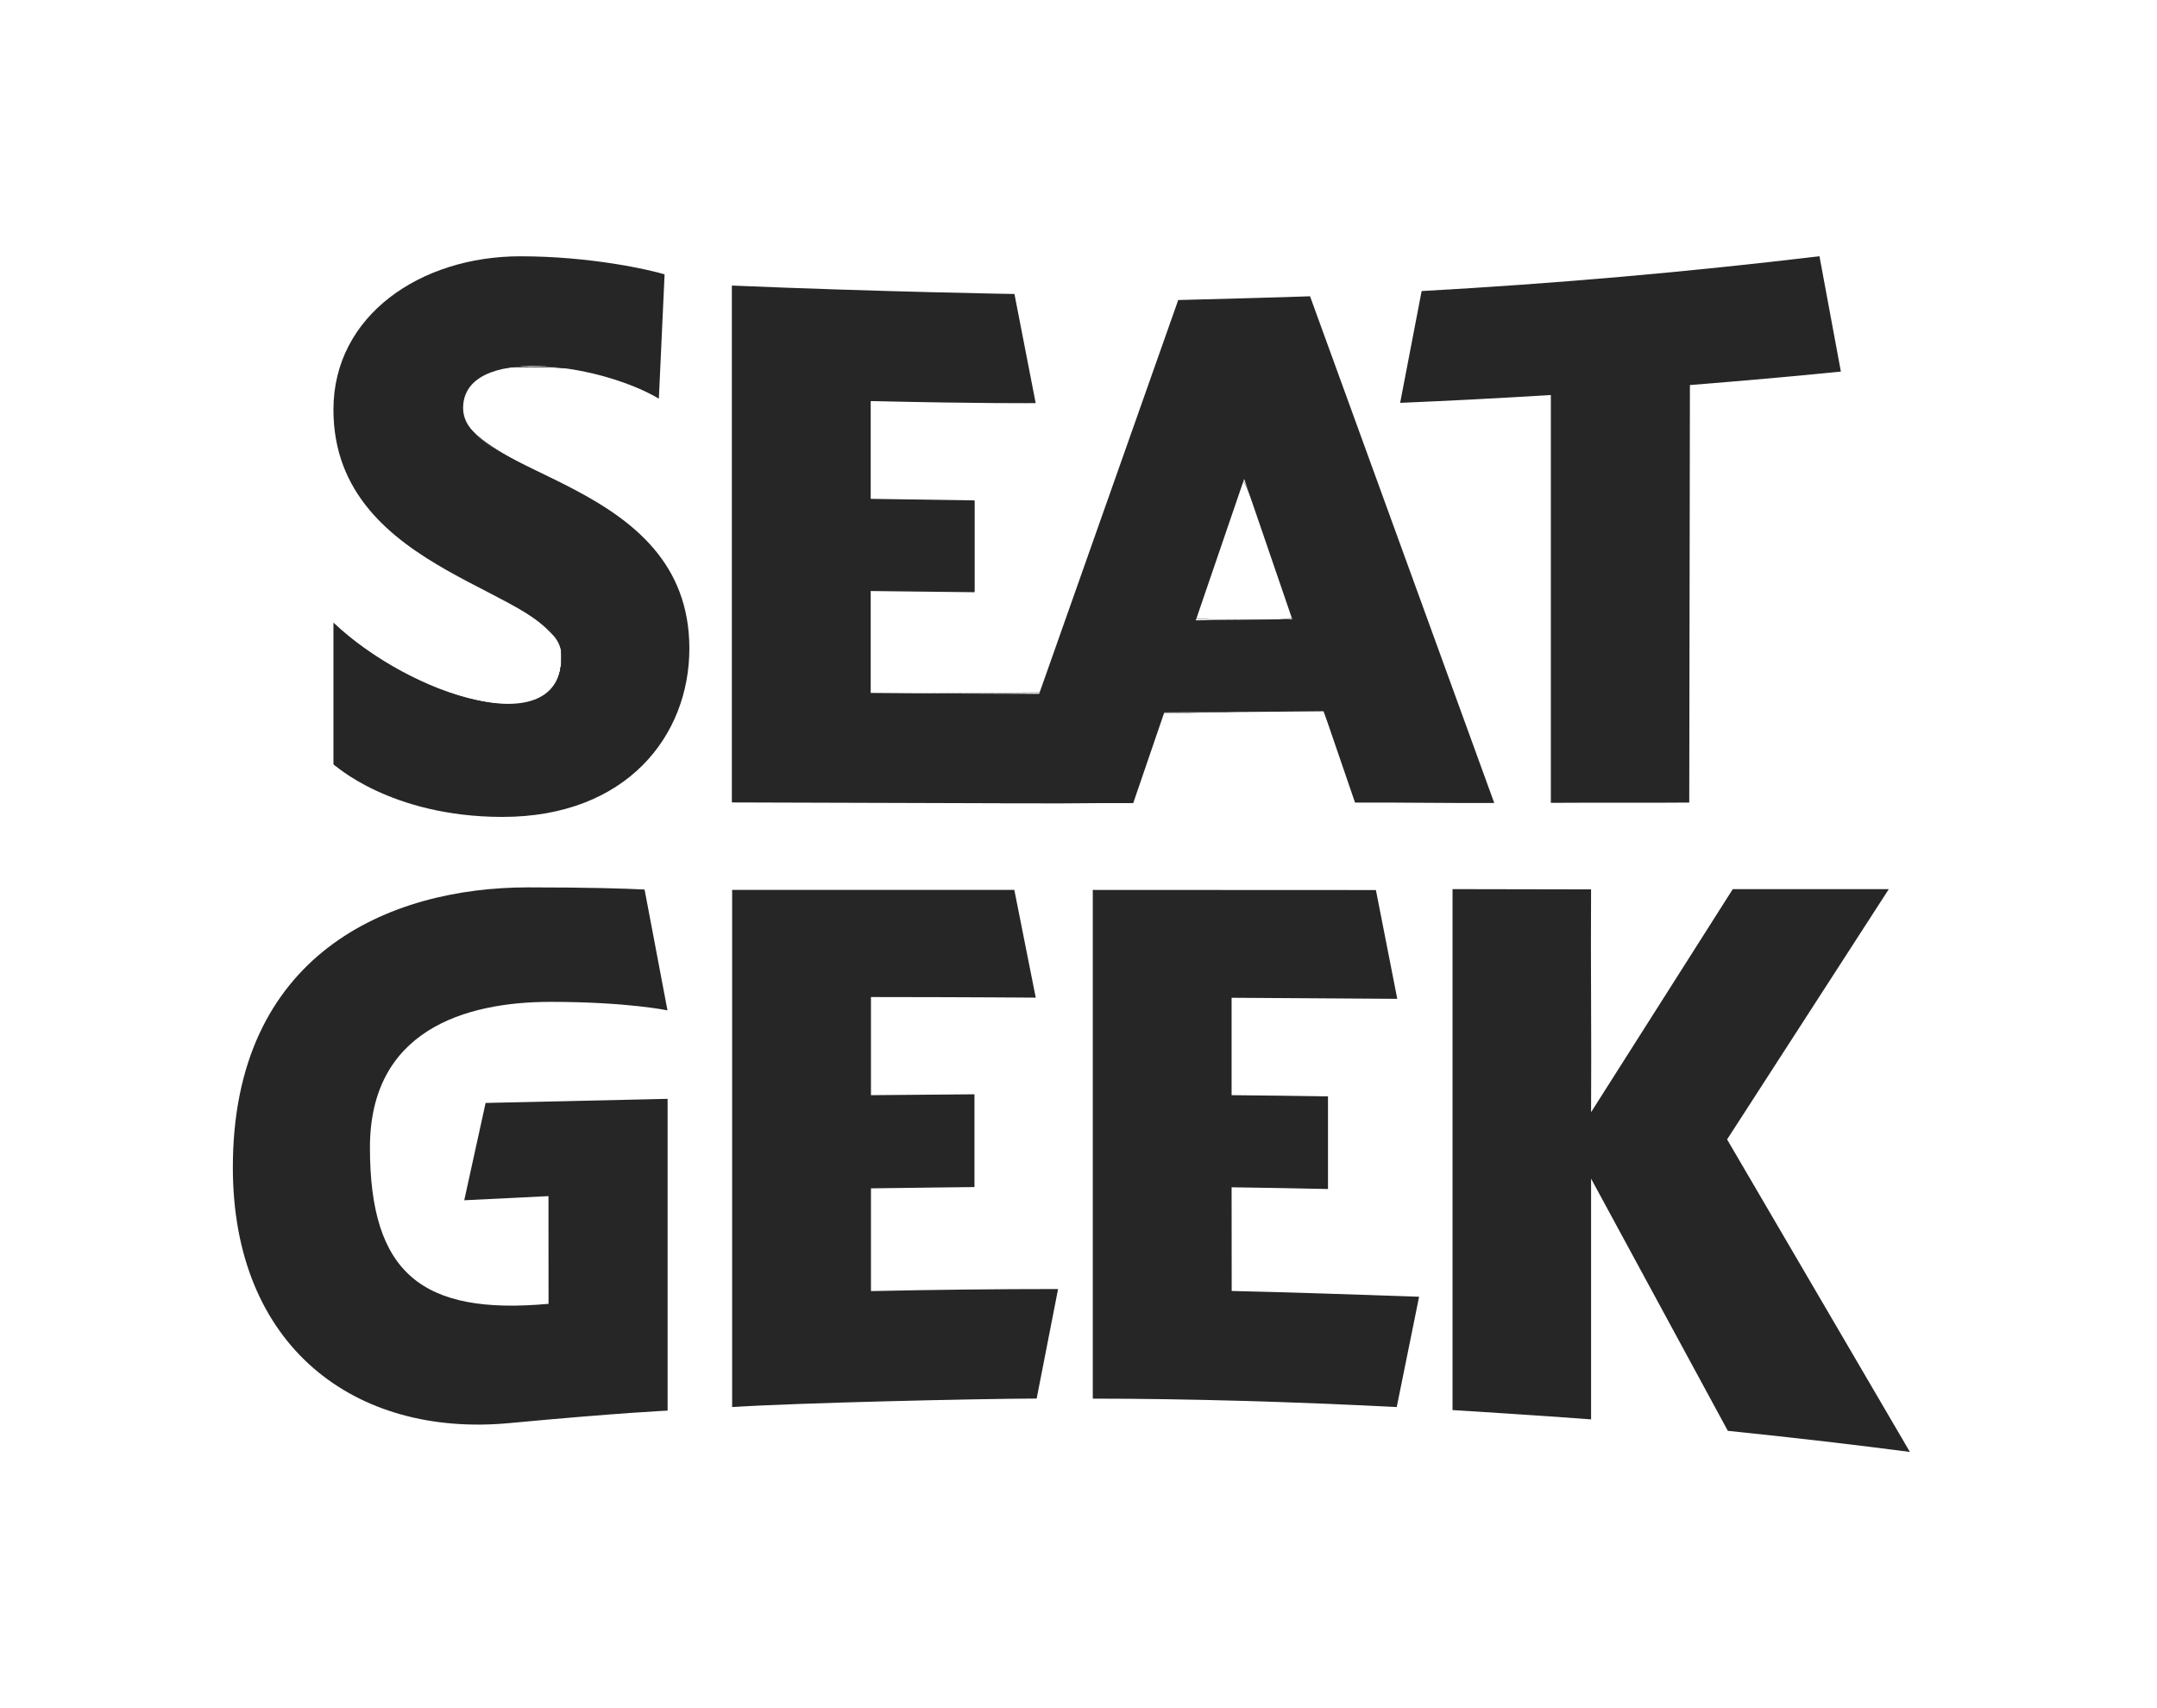
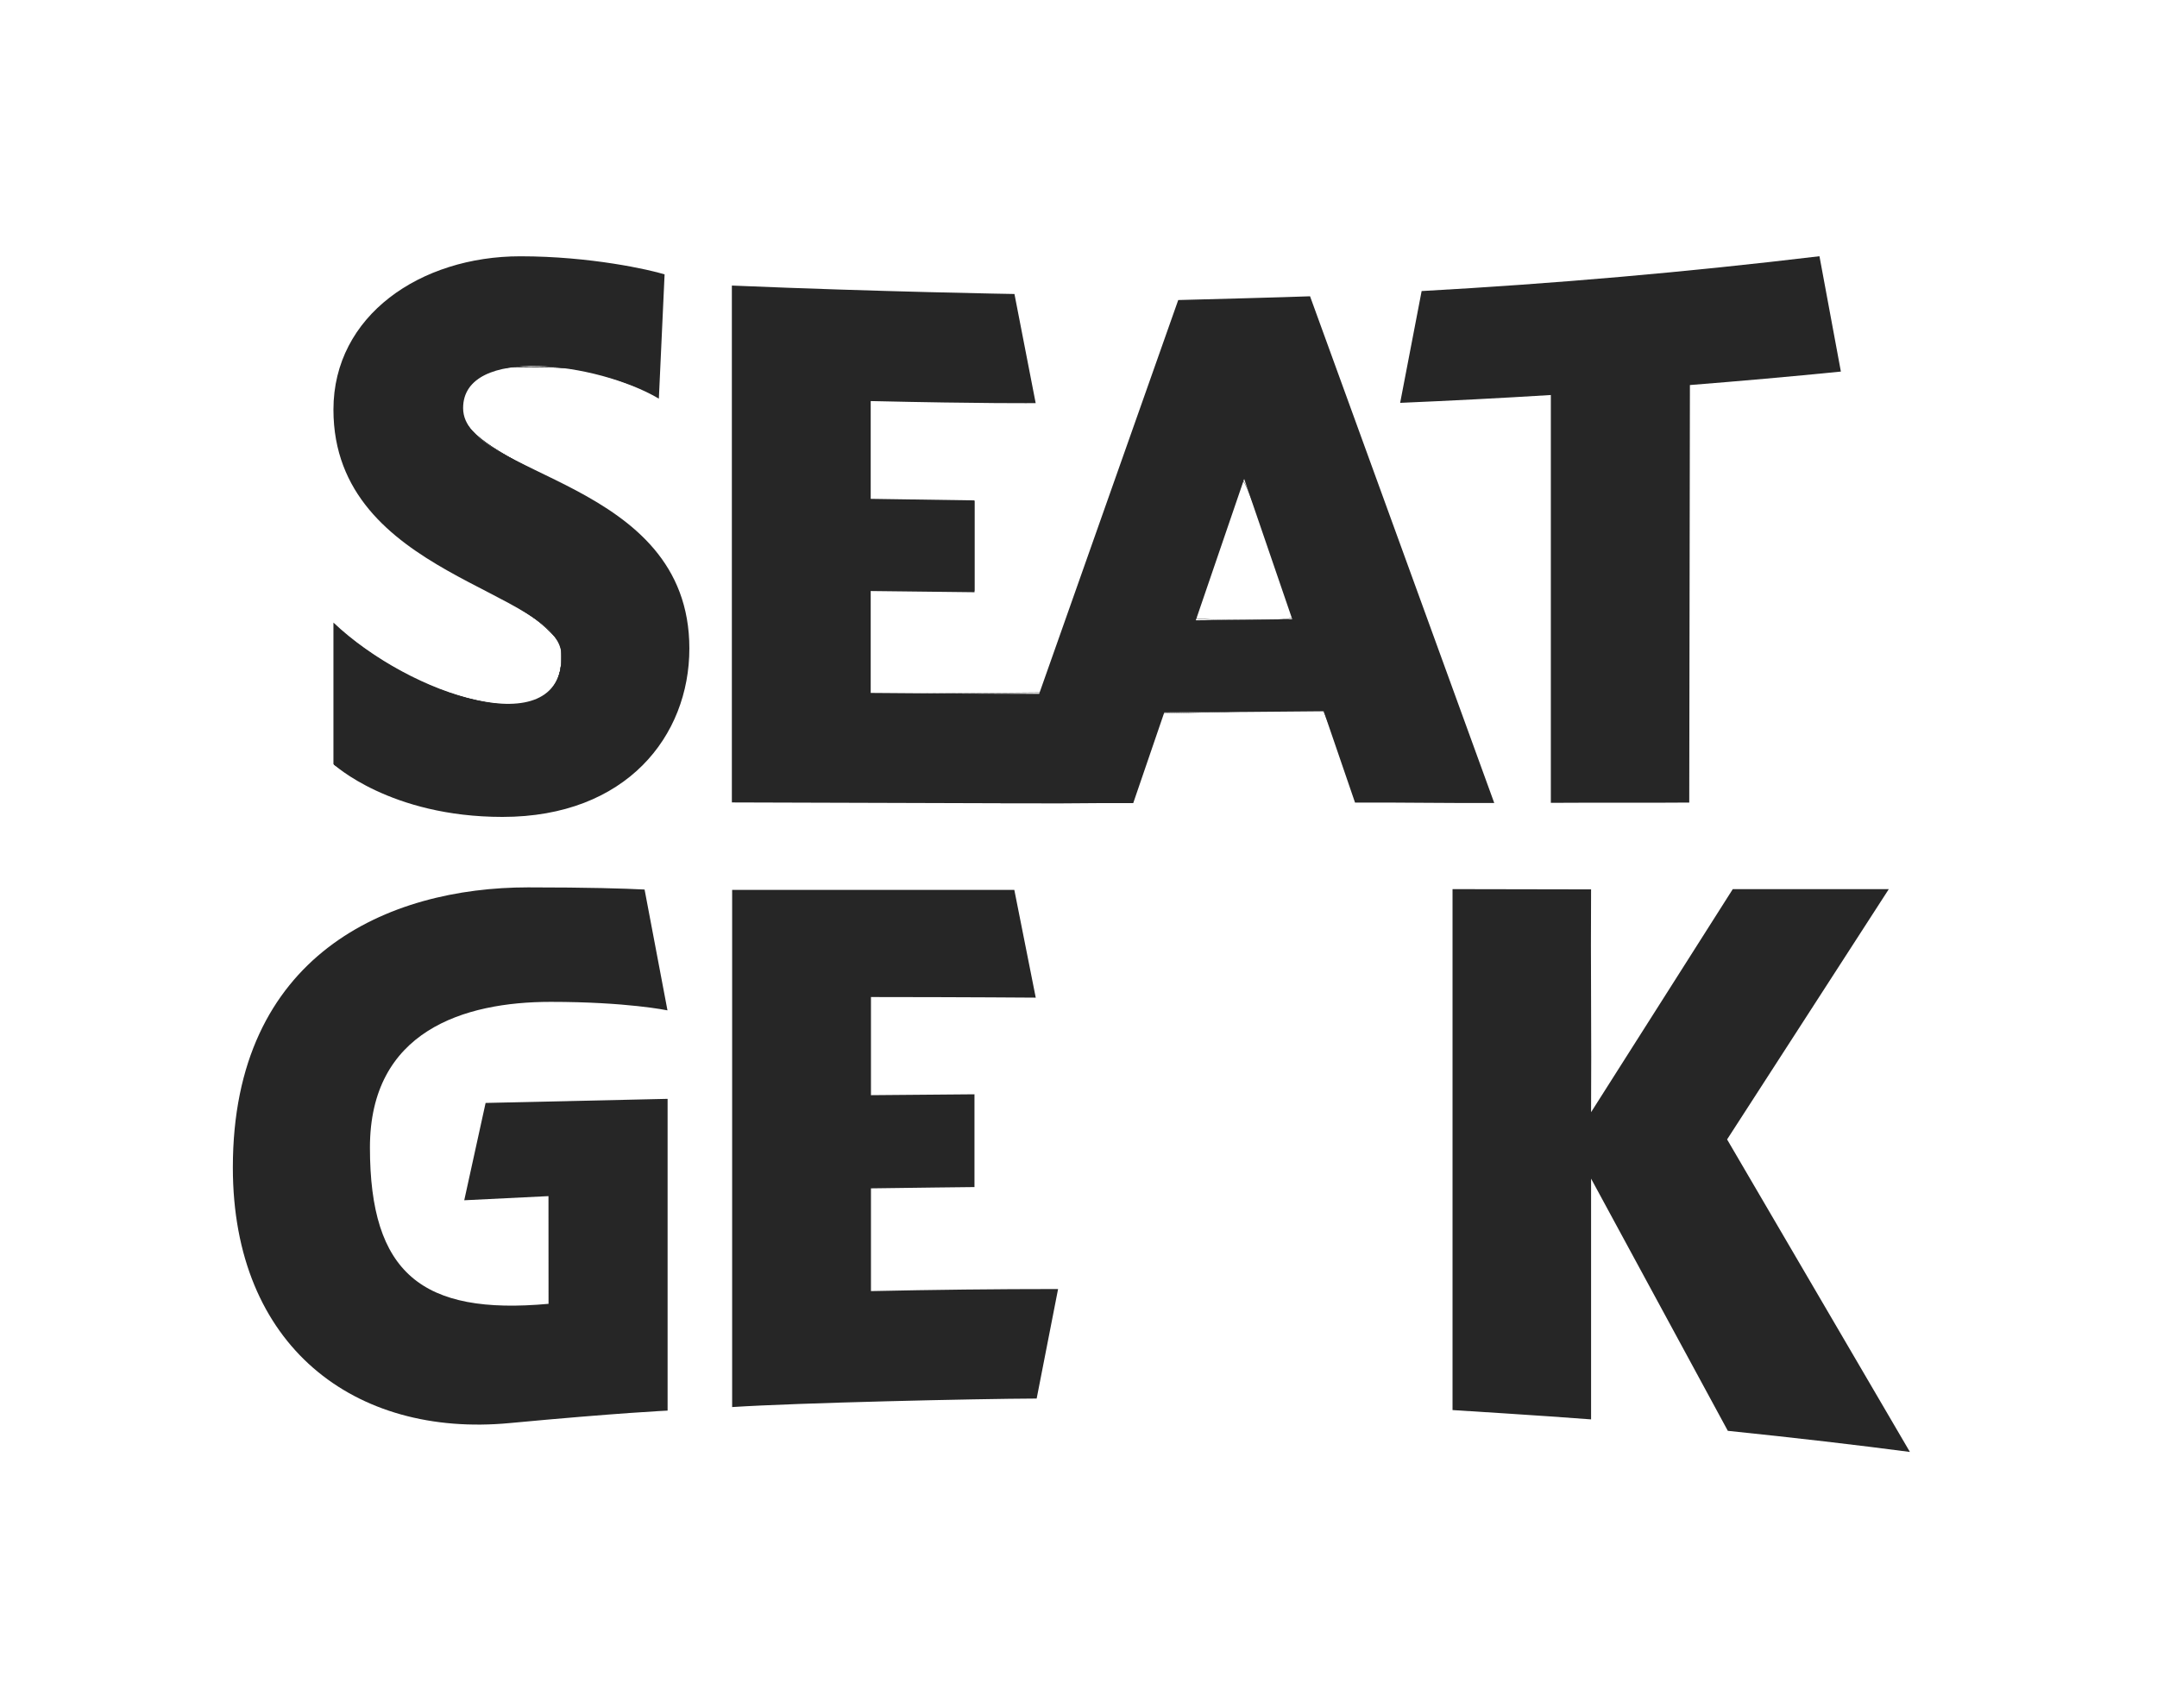
<svg xmlns="http://www.w3.org/2000/svg" width="101" height="80" viewBox="0 0 101 80" fill="none">
  <g opacity="0.85">
    <path d="M53.063 37.612L54.517 33.365C57.007 33.355 59.495 33.336 61.982 33.311L63.448 37.587C65.614 37.578 67.805 37.619 69.967 37.606L61.342 13.876C60.317 13.917 56.151 14.027 55.17 14.052L48.657 32.496C45.988 32.492 43.492 32.477 40.77 32.452V27.68L45.632 27.736V23.435L40.77 23.363V18.783C46.057 18.905 48.498 18.88 48.495 18.88L47.501 13.769C47.501 13.769 41.176 13.666 34.27 13.374V37.581C35.638 37.587 42.476 37.609 46.848 37.619V37.622C47.645 37.622 48.401 37.622 49.148 37.625C49.36 37.625 49.557 37.625 49.729 37.625C50.82 37.612 51.901 37.612 53.063 37.612ZM60.507 28.997C59.004 29.02 57.498 29.038 55.992 29.051L58.257 22.431L60.507 28.997Z" fill="black" />
    <path d="M72.617 37.6C74.779 37.584 76.939 37.606 79.098 37.587L79.129 18.033C81.489 17.845 83.845 17.638 86.198 17.402L85.195 12C78.998 12.743 72.795 13.286 66.567 13.631L65.561 18.867C67.914 18.767 70.267 18.645 72.617 18.5V37.6Z" fill="black" />
    <path d="M21.685 19.112C21.685 16.166 27.957 16.96 30.851 18.67L31.119 12.85C30.435 12.637 27.666 12.003 24.363 12.003C19.691 12.003 15.613 14.776 15.613 19.184C15.613 27.043 26.297 27.586 26.297 30.739C26.297 34.886 19.213 32.58 15.613 29.157V35.786C15.613 35.786 18.263 38.259 23.529 38.259C29.332 38.259 32.279 34.462 32.279 30.372C32.282 22.403 21.685 22.368 21.685 19.112Z" fill="black" />
    <path d="M89.43 68L80.87 53.364L88.442 41.641H81.136L74.501 52.088C74.526 48.612 74.477 45.132 74.501 41.653C72.314 41.647 70.204 41.644 68.014 41.641C68.014 48.022 68.014 59.658 68.014 66.039C68.014 66.039 72.298 66.303 74.501 66.475C74.501 62.711 74.501 58.961 74.501 55.2L80.904 67.011C84.102 67.341 87.005 67.68 89.43 68Z" fill="black" />
    <path d="M40.782 55.655C42.398 55.63 45.629 55.595 45.629 55.595V51.25C45.629 51.25 42.398 51.275 40.782 51.291C40.782 49.76 40.782 48.226 40.782 46.695C45.313 46.698 48.498 46.723 48.498 46.723L47.495 41.678H34.282V65.898C37.325 65.7 45.697 65.509 48.541 65.499C48.876 63.789 49.21 62.077 49.544 60.37C46.623 60.37 43.701 60.404 40.782 60.467C40.782 58.849 40.782 57.273 40.782 55.655Z" fill="black" />
-     <path d="M57.669 55.605C59.173 55.627 60.679 55.652 62.182 55.686C62.182 54.24 62.182 52.794 62.182 51.347C60.679 51.322 59.176 51.306 57.669 51.291C57.669 49.754 57.669 48.267 57.669 46.729L65.426 46.779L64.426 41.684C64.426 41.684 55.588 41.678 51.169 41.678V65.503C55.669 65.505 60.576 65.65 65.401 65.898L66.448 60.731C63.904 60.64 59.985 60.511 57.673 60.461C57.669 58.839 57.669 57.22 57.669 55.605Z" fill="black" />
    <path d="M21.738 56.213L25.682 56.019L25.685 61.063C19.76 61.603 17.322 59.63 17.322 53.744C17.322 48.282 21.725 46.921 25.782 46.921C29.357 46.921 31.254 47.319 31.254 47.319L30.182 41.66C29.238 41.612 27.566 41.559 24.729 41.559C18.172 41.559 10.903 44.709 10.903 54.676C10.903 63.065 16.616 67.332 23.863 66.648C28.966 66.168 31.26 66.064 31.26 66.064V51.463L22.738 51.655L21.738 56.213Z" fill="black" />
    <path fill-rule="evenodd" clip-rule="evenodd" d="M41.453 37.543L34.303 37.497V25.478V13.459L37.101 13.548C38.64 13.597 41.592 13.68 43.662 13.731C46.931 13.812 47.433 13.853 47.49 14.045C47.549 14.246 48.396 18.623 48.396 18.728C48.396 18.753 46.654 18.773 44.524 18.773H40.652L40.69 21.097L40.728 23.42L43.18 23.458L45.633 23.496V25.574V27.651H43.146H40.659V30.081V32.51L44.7 32.473L48.741 32.437L51.969 23.282C53.745 18.246 55.206 14.12 55.217 14.111C55.227 14.103 56.604 14.059 58.276 14.013L61.315 13.931L65.52 25.542C67.833 31.928 69.752 37.231 69.784 37.326C69.83 37.462 69.147 37.5 66.667 37.5H63.491L62.765 35.416C62.366 34.27 62.001 33.309 61.954 33.28C61.907 33.251 60.196 33.268 58.152 33.318L54.436 33.408L53.746 35.454L53.055 37.5H51.852C51.19 37.5 50.189 37.52 49.626 37.544C49.064 37.569 45.386 37.569 41.453 37.543ZM60.522 28.865C60.487 28.77 59.972 27.267 59.379 25.525C58.731 23.625 58.258 22.432 58.197 22.542C58.076 22.76 55.996 28.813 55.996 28.947C55.996 28.997 57.028 29.038 58.29 29.038C60.068 29.038 60.571 28.999 60.522 28.865Z" stroke="black" stroke-width="0.015" />
    <path fill-rule="evenodd" clip-rule="evenodd" d="M21.591 38.104C19.863 37.885 17.668 37.106 16.31 36.231L15.649 35.806V32.566V29.326L16.544 30.006C18.514 31.503 20.489 32.443 22.538 32.858C24.923 33.341 26.289 32.604 26.289 30.833C26.289 30.122 26.261 30.067 25.559 29.393C25.057 28.91 24.212 28.369 22.847 27.658C17.962 25.111 16.198 23.258 15.76 20.214C15.25 16.659 17.285 13.795 21.245 12.496C22.94 11.94 27.478 12.043 30.321 12.702L30.986 12.856L30.986 13.769C30.986 14.271 30.946 15.557 30.897 16.628L30.808 18.575L30.163 18.265C29.808 18.094 28.962 17.786 28.283 17.58C27.221 17.258 26.788 17.204 25.183 17.192C23.501 17.179 23.261 17.209 22.74 17.488C22.075 17.846 21.765 18.233 21.648 18.856C21.454 19.895 22.342 20.711 25.235 22.152C26.396 22.73 27.807 23.508 28.372 23.88C30.408 25.221 31.63 26.84 32.027 28.723C32.9 32.856 30.489 36.739 26.358 37.856C25.541 38.077 22.586 38.231 21.591 38.104Z" stroke="black" stroke-width="0.015" />
    <path fill-rule="evenodd" clip-rule="evenodd" d="M21.591 38.104C19.863 37.885 17.668 37.106 16.31 36.231L15.649 35.806V32.566V29.326L16.544 30.006C18.514 31.503 20.489 32.443 22.538 32.858C24.923 33.341 26.289 32.604 26.289 30.833C26.289 30.122 26.261 30.067 25.559 29.393C25.057 28.91 24.212 28.369 22.847 27.658C17.962 25.111 16.198 23.258 15.76 20.214C15.25 16.659 17.285 13.795 21.245 12.496C22.94 11.94 27.478 12.043 30.321 12.702L30.986 12.856L30.986 13.769C30.986 14.271 30.946 15.557 30.897 16.628L30.808 18.575L30.163 18.265C29.808 18.094 28.962 17.786 28.283 17.58C27.221 17.258 26.788 17.204 25.183 17.192C23.501 17.179 23.261 17.209 22.74 17.488C22.075 17.846 21.765 18.233 21.648 18.856C21.454 19.895 22.342 20.711 25.235 22.152C26.396 22.73 27.807 23.508 28.372 23.88C30.408 25.221 31.63 26.84 32.027 28.723C32.9 32.856 30.489 36.739 26.358 37.856C25.541 38.077 22.586 38.231 21.591 38.104Z" stroke="black" stroke-width="0.015" />
    <path fill-rule="evenodd" clip-rule="evenodd" d="M21.591 38.104C19.863 37.885 17.668 37.106 16.31 36.231L15.649 35.806V32.566V29.326L16.544 30.006C18.514 31.503 20.489 32.443 22.538 32.858C24.923 33.341 26.289 32.604 26.289 30.833C26.289 30.122 26.261 30.067 25.559 29.393C25.057 28.91 24.212 28.369 22.847 27.658C17.962 25.111 16.198 23.258 15.76 20.214C15.25 16.659 17.285 13.795 21.245 12.496C22.94 11.94 27.478 12.043 30.321 12.702L30.986 12.856L30.986 13.769C30.986 14.271 30.946 15.557 30.897 16.628L30.808 18.575L30.163 18.265C29.808 18.094 28.962 17.786 28.283 17.58C27.221 17.258 26.788 17.204 25.183 17.192C23.501 17.179 23.261 17.209 22.74 17.488C22.075 17.846 21.765 18.233 21.648 18.856C21.454 19.895 22.342 20.711 25.235 22.152C26.396 22.73 27.807 23.508 28.372 23.88C30.408 25.221 31.63 26.84 32.027 28.723C32.9 32.856 30.489 36.739 26.358 37.856C25.541 38.077 22.586 38.231 21.591 38.104Z" stroke="black" stroke-width="0.015" />
  </g>
</svg>